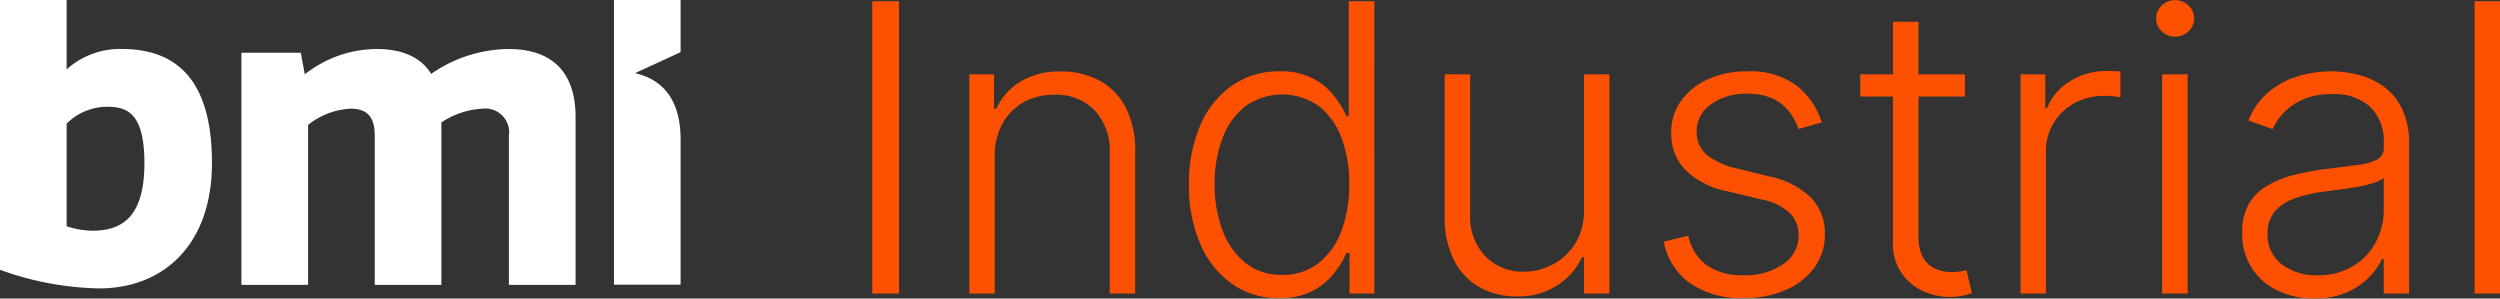
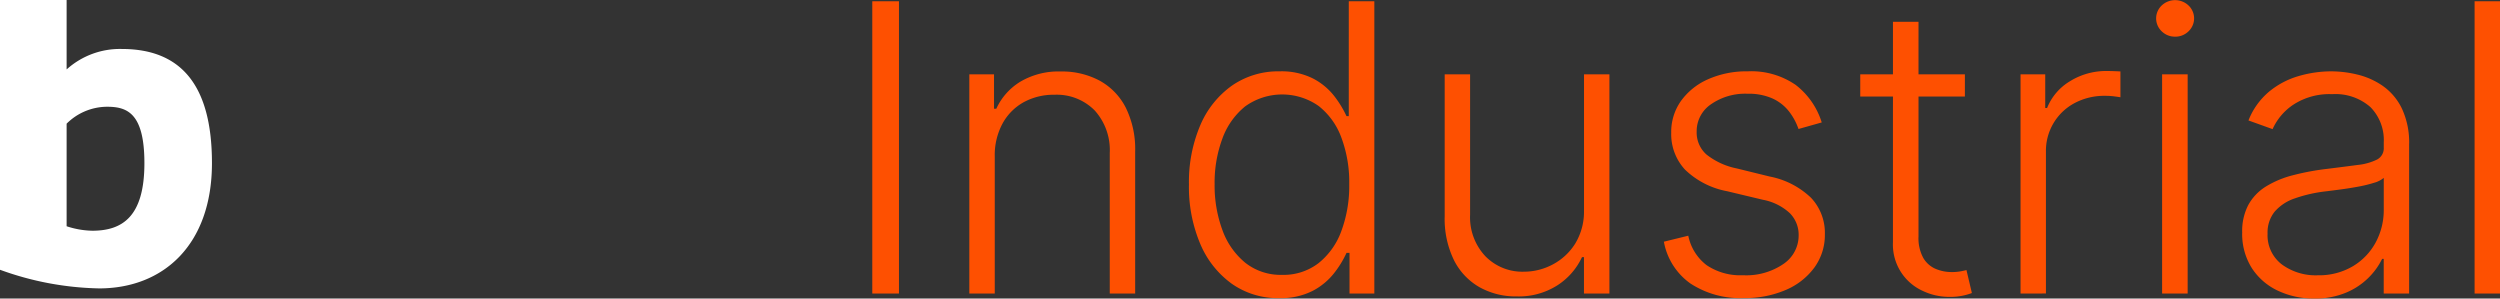
<svg xmlns="http://www.w3.org/2000/svg" width="230.441" height="27.519" viewBox="0 0 230.441 27.519">
  <rect x="0" y="0" width="230.441" height="27.519" fill="#333333" stroke="none" />
  <g id="Group_4" data-name="Group 4" transform="translate(-113.143 -151.946)">
    <g id="Layer_2" data-name="Layer 2" transform="translate(113.143 151.946)">
      <g id="Layer_1" data-name="Layer 1" transform="translate(0 0)">
        <path id="Path_7" data-name="Path 7" d="M0,25.326V.46H6.141v6.4a7.335,7.335,0,0,1,5.081-1.886c5.245,0,8.315,3.065,8.315,10.52,0,7.534-4.479,11.55-10.405,11.55A28.15,28.15,0,0,1,0,25.326ZM13.311,15.5c0-4.628-1.6-5.2-3.443-5.2A5.31,5.31,0,0,0,6.141,11.86v9.455a7.962,7.962,0,0,0,2.379.413C11.261,21.723,13.311,20.454,13.311,15.5Z" transform="translate(0 -0.46)" fill="#fff" />
-         <path id="Path_8" data-name="Path 8" d="M75.522,15.8V31.281H69.377V17.527a2.19,2.19,0,0,0-2.418-2.488,7.534,7.534,0,0,0-3.807,1.269V31.281H57.011V17.527c0-1.493-.5-2.488-2.214-2.488a6.842,6.842,0,0,0-3.931,1.493V31.281H44.72V9.883h5.474l.368,1.99A10.773,10.773,0,0,1,57.17,9.54c2.488,0,4.14.821,5.041,2.294A12.679,12.679,0,0,1,69.337,9.54C73.636,9.54,75.522,11.958,75.522,15.8Z" transform="translate(-22.467 -5.022)" fill="#fff" />
-         <path id="Path_9" data-name="Path 9" d="M119.871,13.269V26.7H113.73V.46h6.141V5.267L115.676,7.2c2.886.662,4.195,2.871,4.195,6.061" transform="translate(-57.136 -0.46)" fill="#fff" />
      </g>
    </g>
    <path id="Path_11" data-name="Path 11" d="M4.971,6.122V33.064H2.511V6.122ZM13.8,20.435V33.064H11.456V12.858h2.276v3.17h.21a5.682,5.682,0,0,1,2.217-2.493,6.915,6.915,0,0,1,3.729-.941,7.331,7.331,0,0,1,3.585.848,5.876,5.876,0,0,1,2.407,2.493,8.621,8.621,0,0,1,.862,4.039V33.064H24.4V20.119a5.445,5.445,0,0,0-1.388-3.933A4.909,4.909,0,0,0,19.3,14.739a5.745,5.745,0,0,0-2.828.684,4.959,4.959,0,0,0-1.954,1.967A6.145,6.145,0,0,0,13.8,20.435Zm26.217,13.05a7.37,7.37,0,0,1-4.354-1.315,8.664,8.664,0,0,1-2.914-3.67A13.41,13.41,0,0,1,31.7,23.013a13.328,13.328,0,0,1,1.046-5.466,8.584,8.584,0,0,1,2.927-3.657,7.478,7.478,0,0,1,4.381-1.309,6.475,6.475,0,0,1,3.065.651,5.937,5.937,0,0,1,1.96,1.611,9.5,9.5,0,0,1,1.144,1.868h.21V6.122h2.355V33.064H46.5V29.315h-.276A9.177,9.177,0,0,1,45.066,31.2a6.094,6.094,0,0,1-1.98,1.625A6.46,6.46,0,0,1,40.014,33.485Zm.276-2.144a5.286,5.286,0,0,0,3.341-1.072,6.7,6.7,0,0,0,2.111-2.96,11.959,11.959,0,0,0,.73-4.335,11.763,11.763,0,0,0-.724-4.282,6.578,6.578,0,0,0-2.1-2.92,5.848,5.848,0,0,0-6.768.039,6.782,6.782,0,0,0-2.1,2.966,11.636,11.636,0,0,0-.717,4.2,11.832,11.832,0,0,0,.724,4.249,6.907,6.907,0,0,0,2.111,3.006A5.267,5.267,0,0,0,40.29,31.34Zm27.822-6V12.858h2.342V33.064H68.112V29.709h-.184a6.194,6.194,0,0,1-2.25,2.585,6.6,6.6,0,0,1-3.762,1.033,6.85,6.85,0,0,1-3.433-.849,5.917,5.917,0,0,1-2.355-2.493,8.677,8.677,0,0,1-.855-4.039V12.858h2.342V25.8a5.243,5.243,0,0,0,1.394,3.808,4.762,4.762,0,0,0,3.578,1.44,5.624,5.624,0,0,0,2.631-.658A5.43,5.43,0,0,0,67.3,28.466,5.664,5.664,0,0,0,68.112,25.342Zm21.915-8.051-2.144.605a5.639,5.639,0,0,0-.895-1.644,4.073,4.073,0,0,0-1.506-1.171,5.4,5.4,0,0,0-2.3-.434,5.514,5.514,0,0,0-3.368.973A2.994,2.994,0,0,0,78.5,18.133a2.7,2.7,0,0,0,.9,2.111,6.558,6.558,0,0,0,2.782,1.283l3.052.75a7.583,7.583,0,0,1,3.808,1.96A4.707,4.707,0,0,1,90.317,27.6a5.1,5.1,0,0,1-.947,3.039,6.319,6.319,0,0,1-2.638,2.085,9.5,9.5,0,0,1-3.914.756,8.358,8.358,0,0,1-4.881-1.335,6.028,6.028,0,0,1-2.46-3.861l2.25-.553a4.526,4.526,0,0,0,1.7,2.723,5.575,5.575,0,0,0,3.348.921A6.058,6.058,0,0,0,86.5,30.334,3.164,3.164,0,0,0,87.9,27.71a2.833,2.833,0,0,0-.816-2.059,5,5,0,0,0-2.473-1.23l-3.3-.789a7.57,7.57,0,0,1-3.894-2,4.815,4.815,0,0,1-1.263-3.394,4.925,4.925,0,0,1,.908-2.94,6.089,6.089,0,0,1,2.5-1.993,8.685,8.685,0,0,1,3.631-.724,7.19,7.19,0,0,1,4.44,1.256A6.969,6.969,0,0,1,90.028,17.291Zm13.193-4.433V14.9H93.578V12.858Zm-6.63-4.841h2.355V27.789a3.821,3.821,0,0,0,.434,1.98,2.417,2.417,0,0,0,1.131,1.013,3.764,3.764,0,0,0,1.487.3,4.528,4.528,0,0,0,.789-.059q.329-.059.579-.125l.5,2.118a6.082,6.082,0,0,1-.842.243,5.779,5.779,0,0,1-1.237.112,5.712,5.712,0,0,1-2.48-.566,4.685,4.685,0,0,1-2.717-4.46Zm11.76,25.047V12.858h2.276v3.1h.171a5.079,5.079,0,0,1,2.111-2.467,6.311,6.311,0,0,1,3.414-.941q.289,0,.645.013t.592.026v2.381q-.158-.026-.553-.079a6.486,6.486,0,0,0-.855-.053,5.816,5.816,0,0,0-2.809.664,4.974,4.974,0,0,0-2.651,4.506v13.05Zm13.049,0V12.858h2.355V33.064Zm1.2-23.679a1.72,1.72,0,0,1-1.237-.493,1.638,1.638,0,0,1,0-2.381,1.8,1.8,0,0,1,2.473,0,1.638,1.638,0,0,1,0,2.381A1.72,1.72,0,0,1,122.6,9.385Zm12.825,24.139a7.7,7.7,0,0,1-3.341-.717,5.782,5.782,0,0,1-2.407-2.078,5.893,5.893,0,0,1-.895-3.308,5.171,5.171,0,0,1,.566-2.526,4.606,4.606,0,0,1,1.6-1.684,8.881,8.881,0,0,1,2.46-1.039,22.88,22.88,0,0,1,3.131-.592q1.7-.21,2.874-.368a5.257,5.257,0,0,0,1.8-.5,1.168,1.168,0,0,0,.618-1.105v-.474a4.32,4.32,0,0,0-1.23-3.256,4.876,4.876,0,0,0-3.532-1.191,6.082,6.082,0,0,0-3.558.96,5.306,5.306,0,0,0-1.927,2.263l-2.223-.8a6.611,6.611,0,0,1,1.894-2.651,7.613,7.613,0,0,1,2.71-1.434A10.726,10.726,0,0,1,137,12.581a10.306,10.306,0,0,1,2.414.3,6.953,6.953,0,0,1,2.335,1.046A5.426,5.426,0,0,1,143.5,16a7.374,7.374,0,0,1,.671,3.348V33.064h-2.342v-3.2h-.145a6.359,6.359,0,0,1-1.25,1.736,6.472,6.472,0,0,1-2.079,1.381A7.359,7.359,0,0,1,135.421,33.524Zm.316-2.144a6.126,6.126,0,0,0,3.236-.829,5.721,5.721,0,0,0,2.111-2.2,6.272,6.272,0,0,0,.743-3.032V22.4a2.325,2.325,0,0,1-.875.447,11.789,11.789,0,0,1-1.408.349q-.8.151-1.585.257t-1.421.184a13.12,13.12,0,0,0-2.92.658,4.24,4.24,0,0,0-1.855,1.23,3.052,3.052,0,0,0-.645,2.006,3.376,3.376,0,0,0,1.316,2.848A5.276,5.276,0,0,0,135.737,31.38ZM152.548,6.122V33.064h-2.342V6.122Z" transform="translate(191.036 145.941)" fill="#fe5001" />
  </g>
</svg>